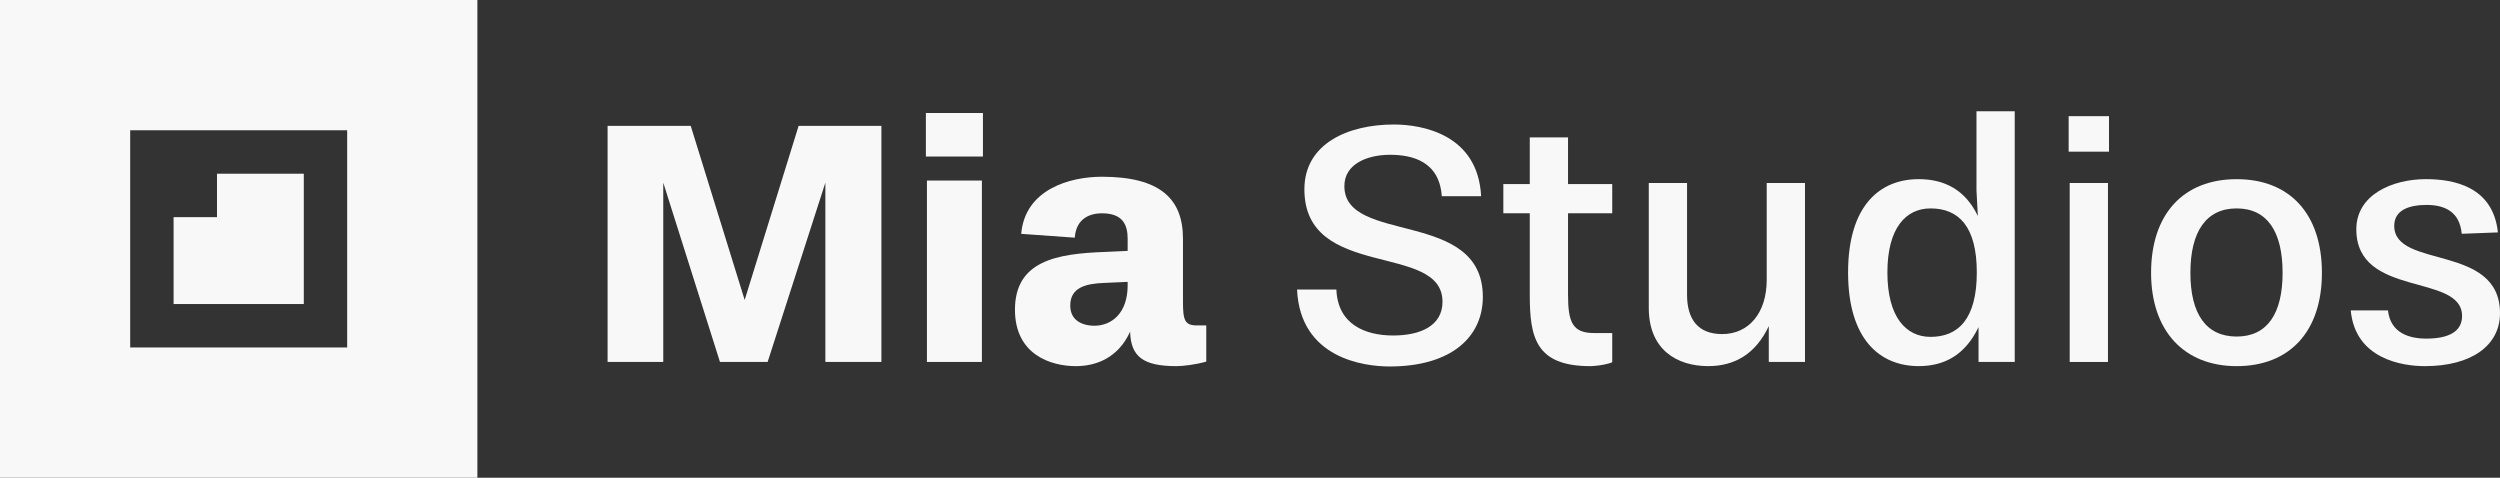
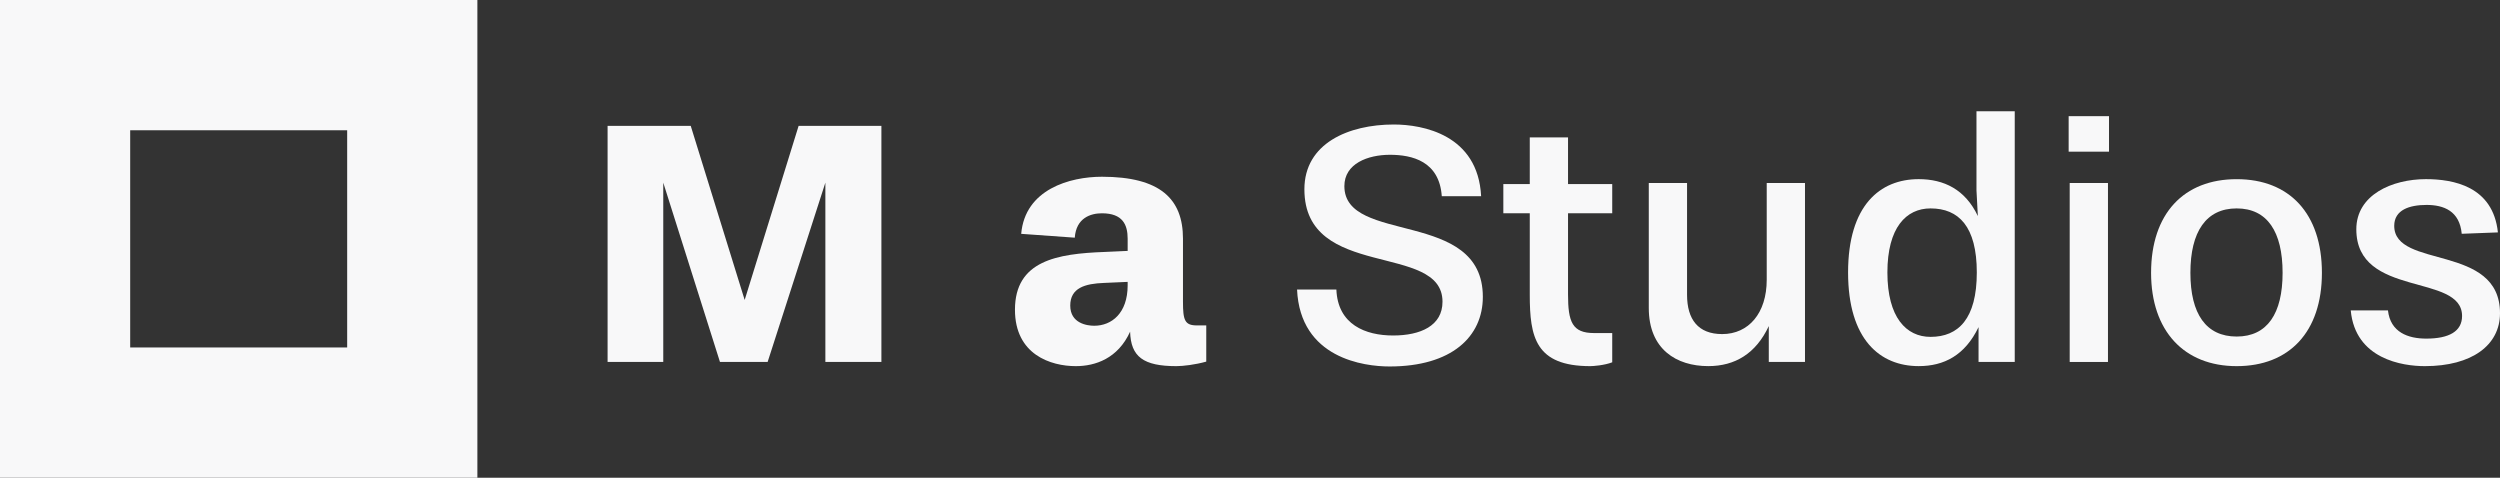
<svg xmlns="http://www.w3.org/2000/svg" width="382" height="73" viewBox="0 0 382 73" fill="none">
  <rect x="0" y="0" width="382" height="73" fill="#333333" stroke="none" />
  <g clip-path="url(#clip0_69_2179)">
-     <path d="M33.156 26.544V33.181H26.524V39.819V46.456H33.156H39.788H46.42V39.819V33.181V26.544H39.788H33.156Z" fill="#F8F8F9" />
    <path d="M66.312 0H0V73H72.944V0H66.312ZM53.048 26.544V53.089H19.892V19.907H53.048V26.544Z" fill="#F8F8F9" />
    <path d="M126.117 55.305V27.909L117.294 55.305H110.01L101.347 27.909V55.305H92.84V19.235H105.545L113.786 45.834L122.028 19.235H134.678V55.305H126.121H126.117Z" fill="#F8F8F9" />
-     <path d="M141.475 23.918V17.269H150.192V23.918H141.475ZM141.635 55.305V27.588H150.032V55.305H141.635Z" fill="#F8F8F9" />
    <path d="M184.321 55.254C182.618 55.731 180.759 55.946 179.751 55.946C174.701 55.946 172.787 54.512 172.681 50.681C170.822 54.777 167.366 55.946 164.389 55.946C160.562 55.946 155.086 54.191 155.086 47.327C155.086 39.826 161.519 38.763 168.799 38.497L172.306 38.337V36.477C172.306 34.35 171.56 32.591 168.373 32.591C166.67 32.591 164.44 33.283 164.225 36.316L156.039 35.73C156.625 28.921 163.479 27.006 168.373 27.006C177.302 27.006 180.759 30.41 180.759 36.477V46.104C180.759 48.922 181.024 49.723 182.883 49.723H184.317V55.254H184.321ZM172.306 43.071L168.69 43.231C165.819 43.336 163.534 43.977 163.534 46.69C163.534 49.403 166.085 49.774 167.202 49.774C169.858 49.774 172.306 47.859 172.306 43.602V43.071Z" fill="#F8F8F9" />
    <path d="M220.305 29.984C219.934 24.61 215.735 23.652 212.384 23.652C209.033 23.652 205.42 24.981 205.42 28.44C205.42 37.43 226.578 31.845 226.578 45.357C226.578 51.424 221.848 55.997 212.329 55.997C208.451 55.997 198.667 54.773 198.19 44.239H204.198C204.408 49.614 208.662 51.263 212.864 51.263C217.067 51.263 220.414 49.774 220.414 46.104C220.414 36.953 199.311 42.91 199.311 28.921C199.311 21.897 206.064 19.024 212.974 19.024C217.387 19.024 225.839 20.568 226.316 29.984H220.309H220.305Z" fill="#F8F8F9" />
    <path d="M246.349 55.36C245.126 55.837 243.372 55.946 242.997 55.946C234.6 55.946 233.749 51.479 233.749 45.041V32.591H229.71V28.124H233.749V20.994H239.595V28.124H246.349V32.591H239.595V44.986C239.595 49.188 240.232 50.892 243.583 50.892H246.349V55.36Z" fill="#F8F8F9" />
    <path d="M270.271 55.305V49.825C268.303 54.027 265.116 55.942 261.022 55.942C256.183 55.942 251.934 53.39 251.934 47.058V27.959H257.781V45.037C257.781 48.813 259.483 51.048 263.151 51.048C267.19 51.048 269.955 47.855 269.955 42.75V27.959H275.802V55.305H270.275H270.271Z" fill="#F8F8F9" />
    <path d="M302.322 55.305V49.985C300.248 54.293 297.057 55.942 293.178 55.942C287.277 55.942 282.387 51.901 282.387 41.632C282.387 31.364 287.277 27.373 293.178 27.373C297.057 27.373 300.302 28.968 302.216 33.014L302.005 29.077V16.999H307.852V55.301H302.326L302.322 55.305ZM302.056 41.632C302.056 34.608 299.291 31.845 294.987 31.845C291.265 31.845 288.394 34.772 288.394 41.632C288.394 48.492 291.265 51.474 294.987 51.474C299.24 51.474 302.056 48.707 302.056 41.632Z" fill="#F8F8F9" />
    <path d="M316.09 23.175V17.75H322.257V23.175H316.09ZM316.25 55.309V27.963H322.097V55.309H316.25Z" fill="#F8F8F9" />
    <path d="M328.686 41.687C328.686 32.642 333.681 27.377 341.762 27.377C349.843 27.377 354.788 32.642 354.788 41.687C354.788 50.732 349.792 55.946 341.762 55.946C333.732 55.946 328.686 50.572 328.686 41.687ZM348.781 41.687C348.781 35.41 346.441 31.845 341.762 31.845C337.083 31.845 334.693 35.41 334.693 41.687C334.693 47.964 337.083 51.424 341.762 51.424C346.441 51.424 348.781 47.914 348.781 41.687Z" fill="#F8F8F9" />
    <path d="M376.153 35.73C375.833 32.22 373.388 31.313 370.783 31.313C368.178 31.313 365.838 32.06 365.838 34.507C365.838 41.155 382 37.168 382 47.859C382 52.753 377.696 55.946 370.517 55.946C367.115 55.946 359.886 54.883 359.194 47.433H364.881C365.252 50.783 367.963 51.74 370.728 51.74C374.235 51.74 376.204 50.622 376.204 48.281C376.204 41.683 360.046 45.568 360.046 35.034C360.046 29.769 365.522 27.373 370.677 27.373C374.825 27.373 380.938 28.436 381.68 35.511L376.153 35.722V35.73Z" fill="#F8F8F9" />
  </g>
  <defs>
    <clipPath id="clip0_69_2179">
      <rect width="382" height="73" fill="white" />
    </clipPath>
  </defs>
</svg>